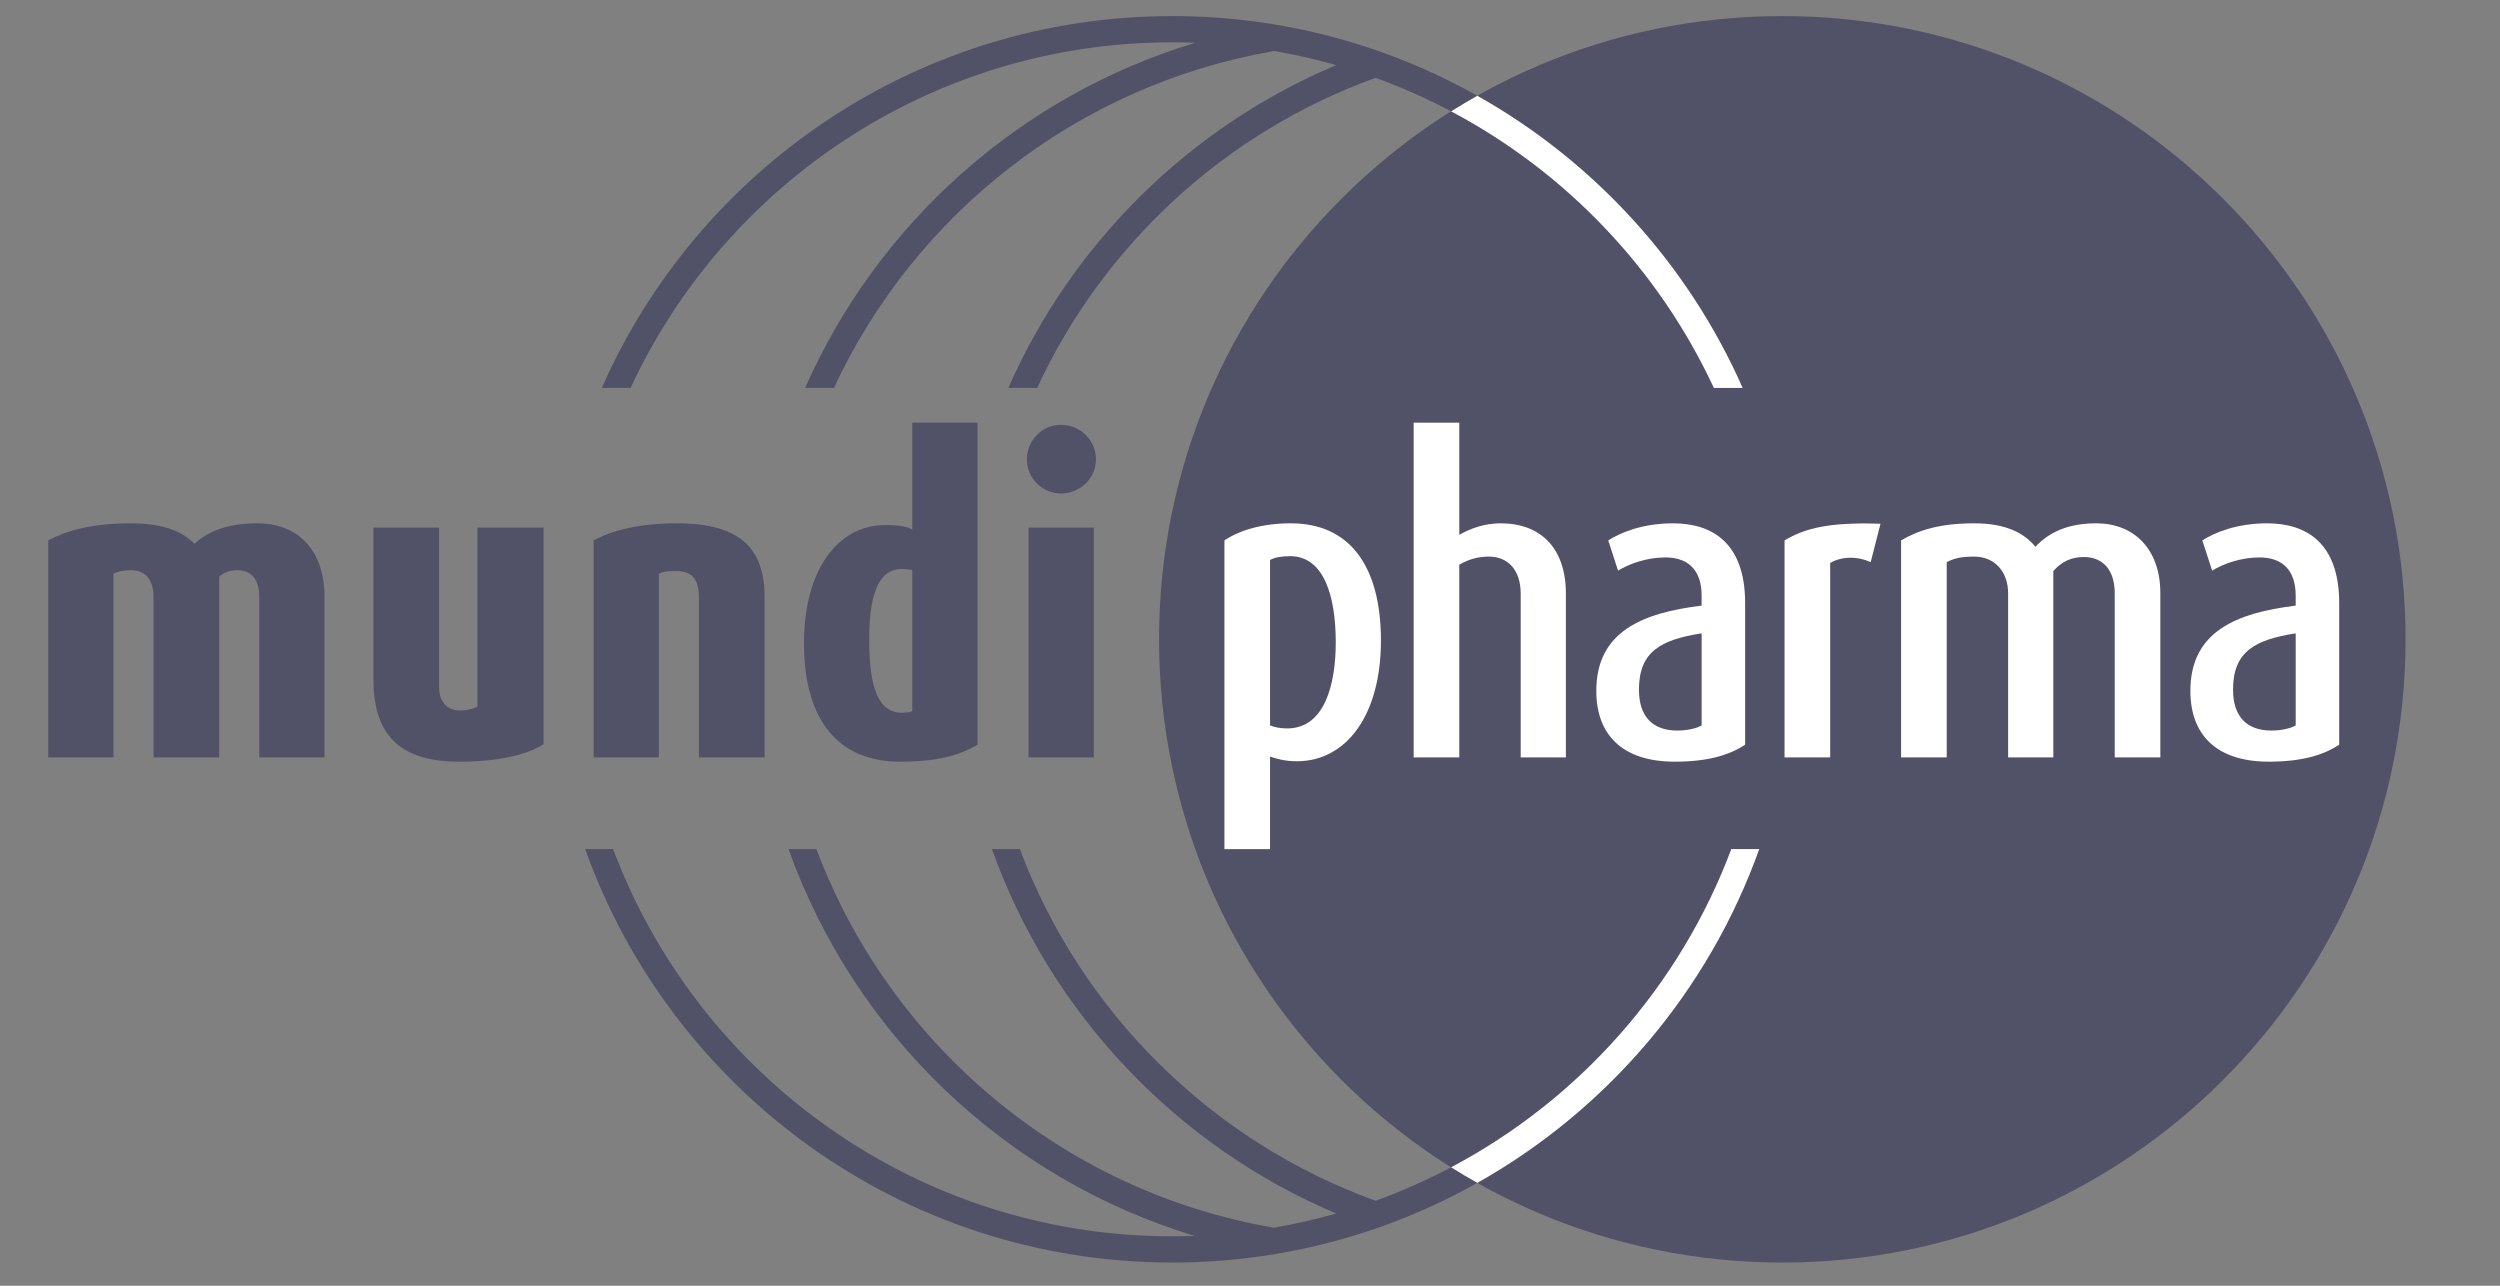
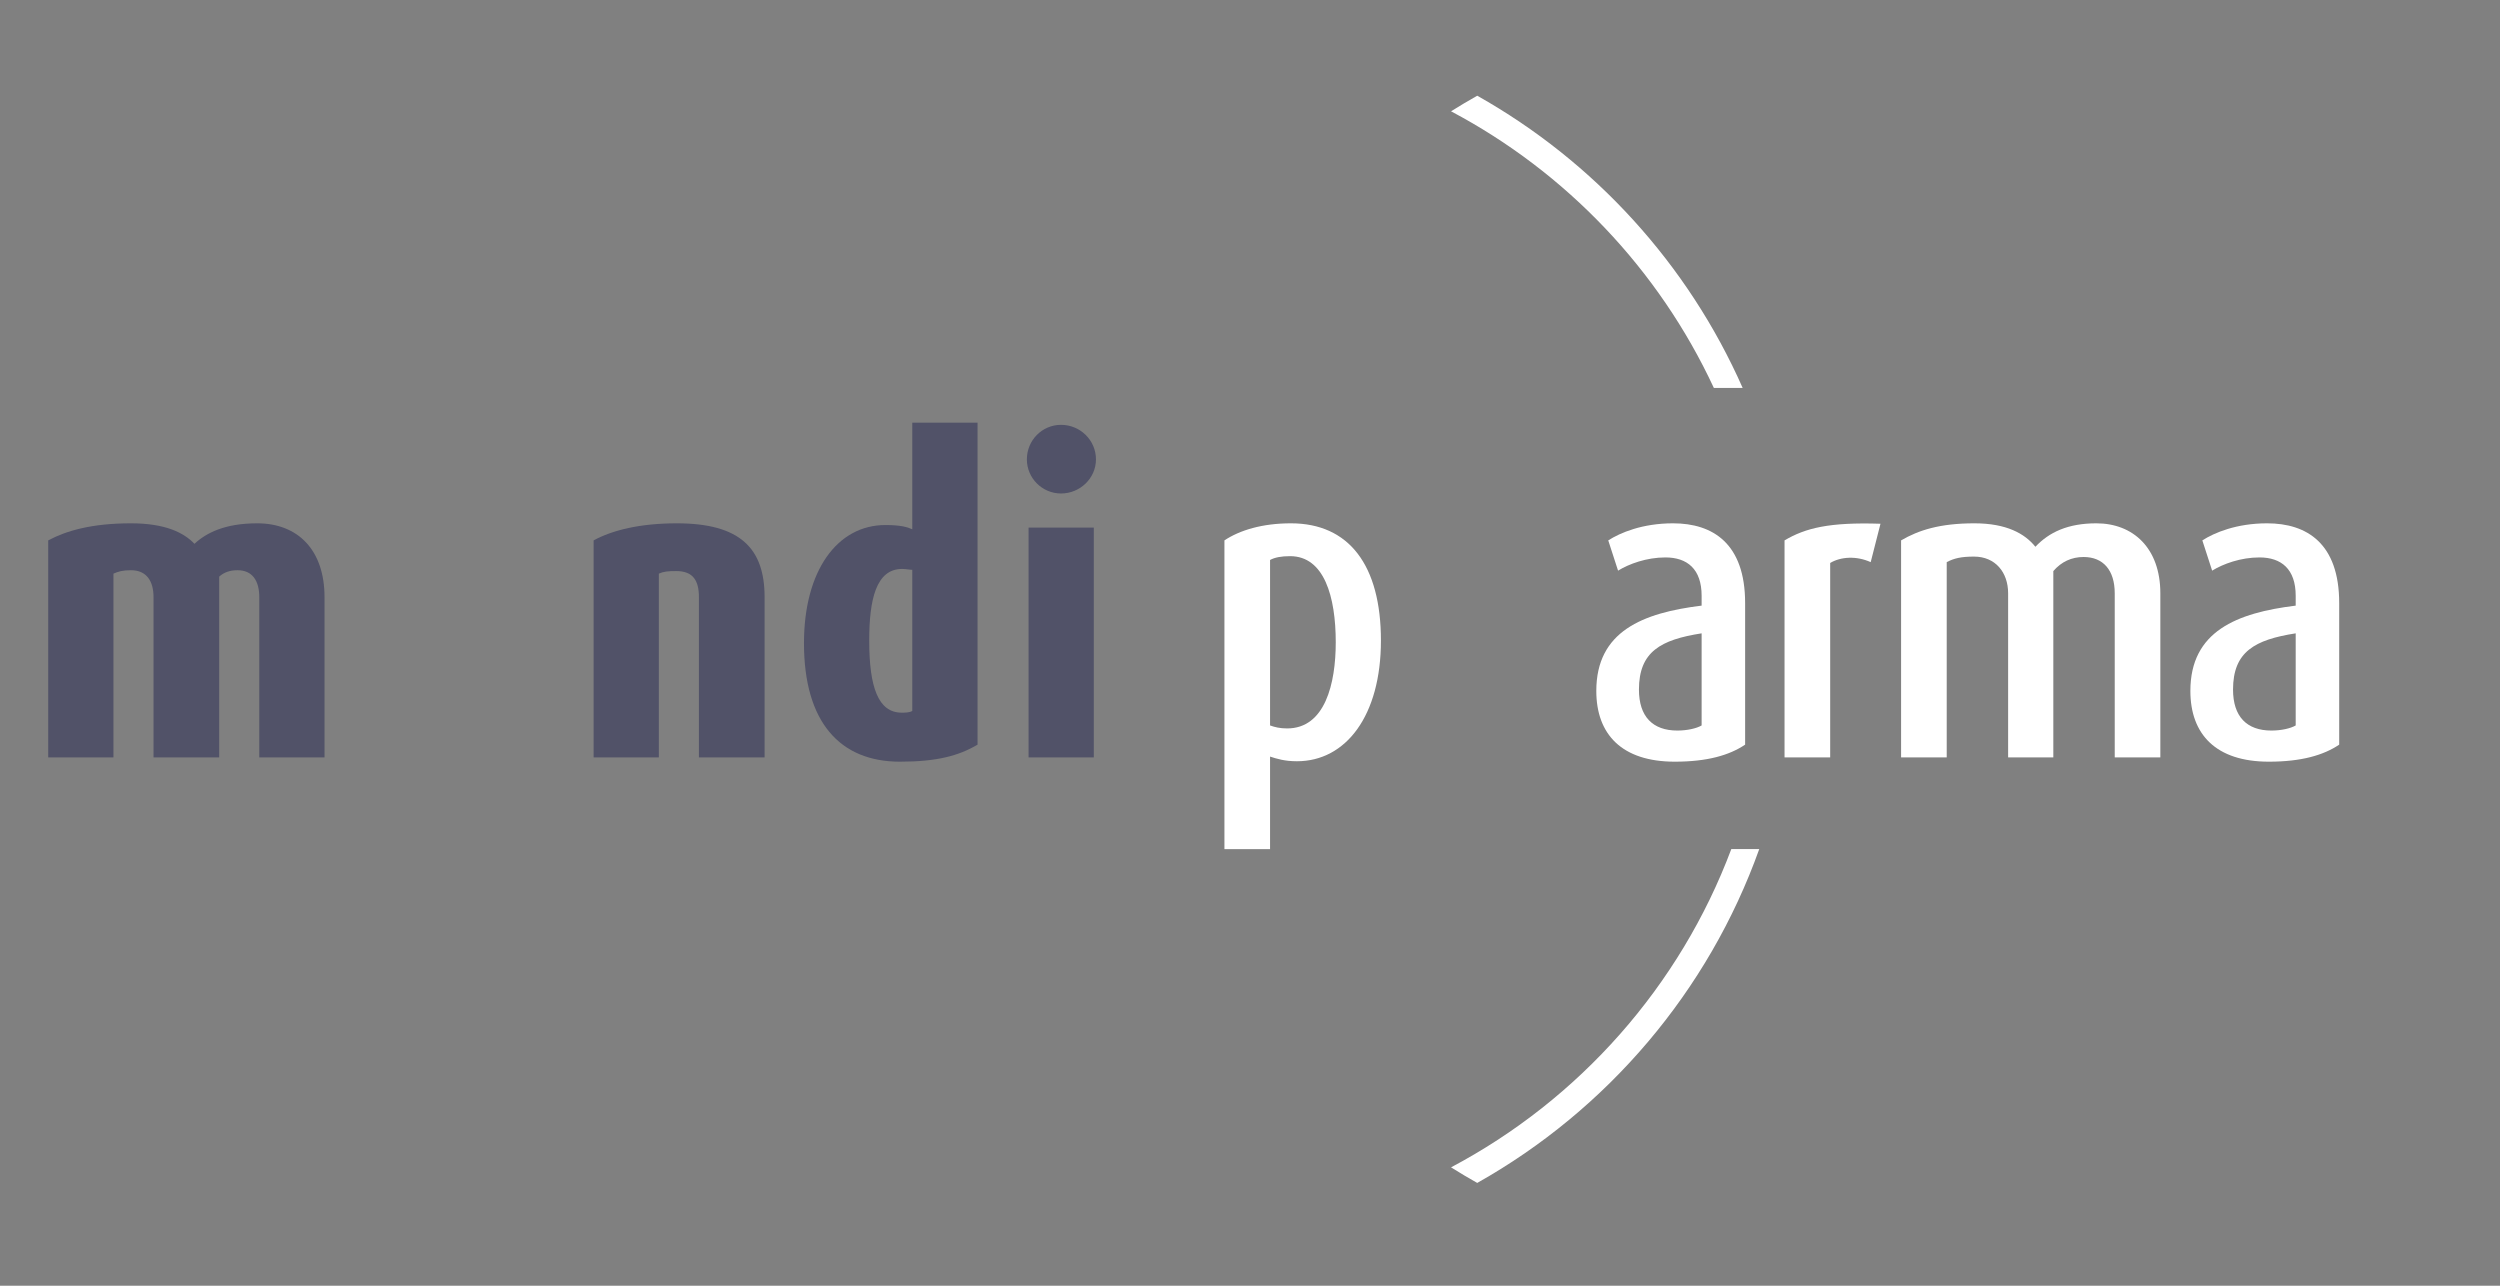
<svg xmlns="http://www.w3.org/2000/svg" width="140" height="72" viewBox="0 0 140 72" fill="none">
  <rect x="0" y="0" width="140" height="72" fill="#808080" stroke="none" />
-   <path d="M64.908 35.801C64.908 16.526 80.532 0.9 99.809 0.9C119.085 0.9 134.711 16.526 134.711 35.801C134.711 55.078 119.085 70.703 99.809 70.703C80.532 70.703 64.908 55.078 64.908 35.801Z" fill="#0C0D44" fill-opacity="0.4" />
  <path d="M95.976 21.724C92.893 15.093 87.7 9.642 81.258 6.233C81.74 5.931 82.229 5.639 82.725 5.36C89.284 9.049 94.53 14.794 97.589 21.724H95.976ZM81.258 65.371C88.441 61.571 94.071 55.23 96.954 47.546H98.519C95.67 55.517 90.006 62.148 82.725 66.244C82.229 65.965 81.74 65.674 81.258 65.371Z" fill="white" />
-   <path d="M45.087 21.724C49.165 12.489 57.135 5.355 66.936 2.395C66.507 2.378 66.075 2.37 65.644 2.37C52.209 2.37 40.626 10.294 35.312 21.724H33.699C39.111 9.461 51.378 0.901 65.644 0.901C71.849 0.901 77.675 2.521 82.724 5.36C82.228 5.639 81.739 5.931 81.257 6.233C79.902 5.516 78.49 4.888 77.032 4.36C68.616 7.398 61.801 13.697 58.079 21.724H56.468C60.041 13.604 66.619 7.109 74.825 3.647C73.693 3.324 72.537 3.059 71.359 2.858C60.38 4.742 51.245 11.952 46.7 21.724H45.087ZM66.903 69.211C56.316 66.006 47.856 57.907 44.156 47.546H45.719C49.831 58.5 59.525 66.725 71.337 68.751C72.523 68.546 73.689 68.28 74.829 67.957C65.877 64.167 58.834 56.749 55.547 47.546H57.111C60.538 56.68 67.849 63.916 77.032 67.243C78.491 66.715 79.902 66.088 81.257 65.371C81.739 65.674 82.228 65.965 82.724 66.244C77.675 69.083 71.849 70.702 65.644 70.702C50.488 70.702 37.59 61.044 32.768 47.546H34.332C39.087 60.217 51.312 69.233 65.644 69.233C66.065 69.233 66.486 69.226 66.903 69.211Z" fill="#0C0D44" fill-opacity="0.4" />
  <path d="M18.173 42.416V33.438C18.173 30.81 16.694 29.306 14.401 29.306C12.61 29.306 11.559 29.832 10.891 30.453C10.294 29.832 9.267 29.306 7.333 29.306C5.159 29.306 3.727 29.713 2.7 30.262V42.416H6.353V32.124C6.617 32.004 6.879 31.932 7.333 31.932C8.216 31.932 8.598 32.553 8.598 33.438V42.416H12.275V32.291C12.539 32.052 12.872 31.932 13.302 31.932C14.138 31.932 14.52 32.529 14.52 33.438V42.416H18.173Z" fill="#0C0D44" fill-opacity="0.4" />
-   <path d="M30.441 41.676V29.545H26.738V39.574C26.476 39.694 26.141 39.788 25.784 39.788C24.948 39.788 24.59 39.217 24.59 38.475V29.545H20.913V38.069C20.913 41.46 22.728 42.654 25.713 42.654C27.861 42.654 29.461 42.295 30.441 41.676Z" fill="#0C0D44" fill-opacity="0.4" />
  <path d="M42.817 42.416V33.438C42.817 30.691 41.433 29.306 37.899 29.306C35.844 29.306 34.293 29.689 33.242 30.262V42.416H36.895V32.124C37.157 32.004 37.397 31.98 37.875 31.98C38.805 31.98 39.14 32.506 39.14 33.438V42.416H42.817Z" fill="#0C0D44" fill-opacity="0.4" />
  <path fill-rule="evenodd" clip-rule="evenodd" d="M54.743 41.7V23.67H51.088V29.64C50.826 29.521 50.444 29.402 49.584 29.402C46.886 29.402 45.023 31.956 45.023 36.016C45.023 40.433 47.03 42.654 50.396 42.654C52.474 42.654 53.692 42.321 54.743 41.7ZM51.088 39.814C50.921 39.909 50.683 39.909 50.491 39.909C49.178 39.909 48.676 38.475 48.676 35.873C48.676 33.581 49.059 31.861 50.515 31.861C50.731 31.861 50.945 31.909 51.088 31.909V39.814Z" fill="#0C0D44" fill-opacity="0.4" />
  <path fill-rule="evenodd" clip-rule="evenodd" d="M61.374 25.725C61.374 24.65 60.489 23.791 59.416 23.791C58.365 23.791 57.505 24.65 57.505 25.725C57.505 26.776 58.365 27.635 59.416 27.635C60.489 27.635 61.374 26.776 61.374 25.725ZM57.6 42.416H61.253V29.545H57.6V42.416Z" fill="#0C0D44" fill-opacity="0.4" />
  <path fill-rule="evenodd" clip-rule="evenodd" d="M77.332 35.873C77.332 31.647 75.541 29.306 72.293 29.306C70.694 29.306 69.427 29.689 68.568 30.262V47.55H71.123V42.368C71.482 42.487 71.936 42.63 72.628 42.63C75.375 42.63 77.332 40.076 77.332 35.873ZM74.802 35.968C74.802 38.285 74.204 40.792 72.079 40.792C71.674 40.792 71.386 40.72 71.123 40.625V31.359C71.386 31.216 71.744 31.145 72.246 31.145C74.156 31.145 74.802 33.414 74.802 35.968Z" fill="white" />
-   <path d="M87.689 42.416V33.247C87.689 30.691 86.281 29.306 84.036 29.306C83.176 29.306 82.388 29.569 81.72 29.951V23.67H79.165V42.416H81.72V31.623C82.221 31.336 82.747 31.169 83.368 31.169C84.442 31.169 85.159 31.909 85.159 33.247V42.416H87.689Z" fill="white" />
  <path fill-rule="evenodd" clip-rule="evenodd" d="M97.727 41.7V33.771C97.727 30.429 95.912 29.306 93.691 29.306C91.973 29.306 90.732 29.832 90.062 30.262L90.611 31.956C91.232 31.575 92.211 31.216 93.262 31.216C94.48 31.216 95.291 31.861 95.291 33.366V33.915C91.997 34.32 89.393 35.347 89.393 38.691C89.393 41.127 90.827 42.654 93.788 42.654C95.603 42.654 96.844 42.295 97.727 41.7ZM95.291 40.625C95.006 40.792 94.48 40.911 93.931 40.911C92.546 40.911 91.781 40.123 91.781 38.618C91.781 36.494 92.999 35.825 95.291 35.467V40.625Z" fill="white" />
  <path d="M105.307 29.33C102.442 29.235 101.104 29.568 99.934 30.262V42.416H102.49V31.527C103.087 31.169 103.97 31.121 104.759 31.48L105.307 29.33Z" fill="white" />
  <path d="M120.979 42.416V33.223C120.979 30.691 119.452 29.306 117.397 29.306C115.797 29.306 114.747 29.808 113.982 30.619C113.387 29.88 112.36 29.306 110.569 29.306C108.633 29.306 107.44 29.689 106.461 30.262V42.416H109.016V31.48C109.422 31.264 109.829 31.169 110.545 31.169C111.739 31.169 112.455 32.052 112.455 33.223V42.416H114.986V31.98C115.44 31.455 116.013 31.192 116.681 31.192C117.78 31.192 118.425 31.932 118.425 33.223V42.416H120.979Z" fill="white" />
  <path fill-rule="evenodd" clip-rule="evenodd" d="M130.995 41.7V33.771C130.995 30.429 129.182 29.306 126.96 29.306C125.241 29.306 123.999 29.832 123.331 30.262L123.88 31.956C124.501 31.575 125.479 31.216 126.53 31.216C127.748 31.216 128.559 31.861 128.559 33.366V33.915C125.265 34.32 122.661 35.347 122.661 38.691C122.661 41.127 124.095 42.654 127.056 42.654C128.87 42.654 130.112 42.295 130.995 41.7ZM128.559 40.625C128.273 40.792 127.748 40.911 127.199 40.911C125.814 40.911 125.05 40.123 125.05 38.618C125.05 36.494 126.268 35.825 128.559 35.467V40.625Z" fill="white" />
</svg>